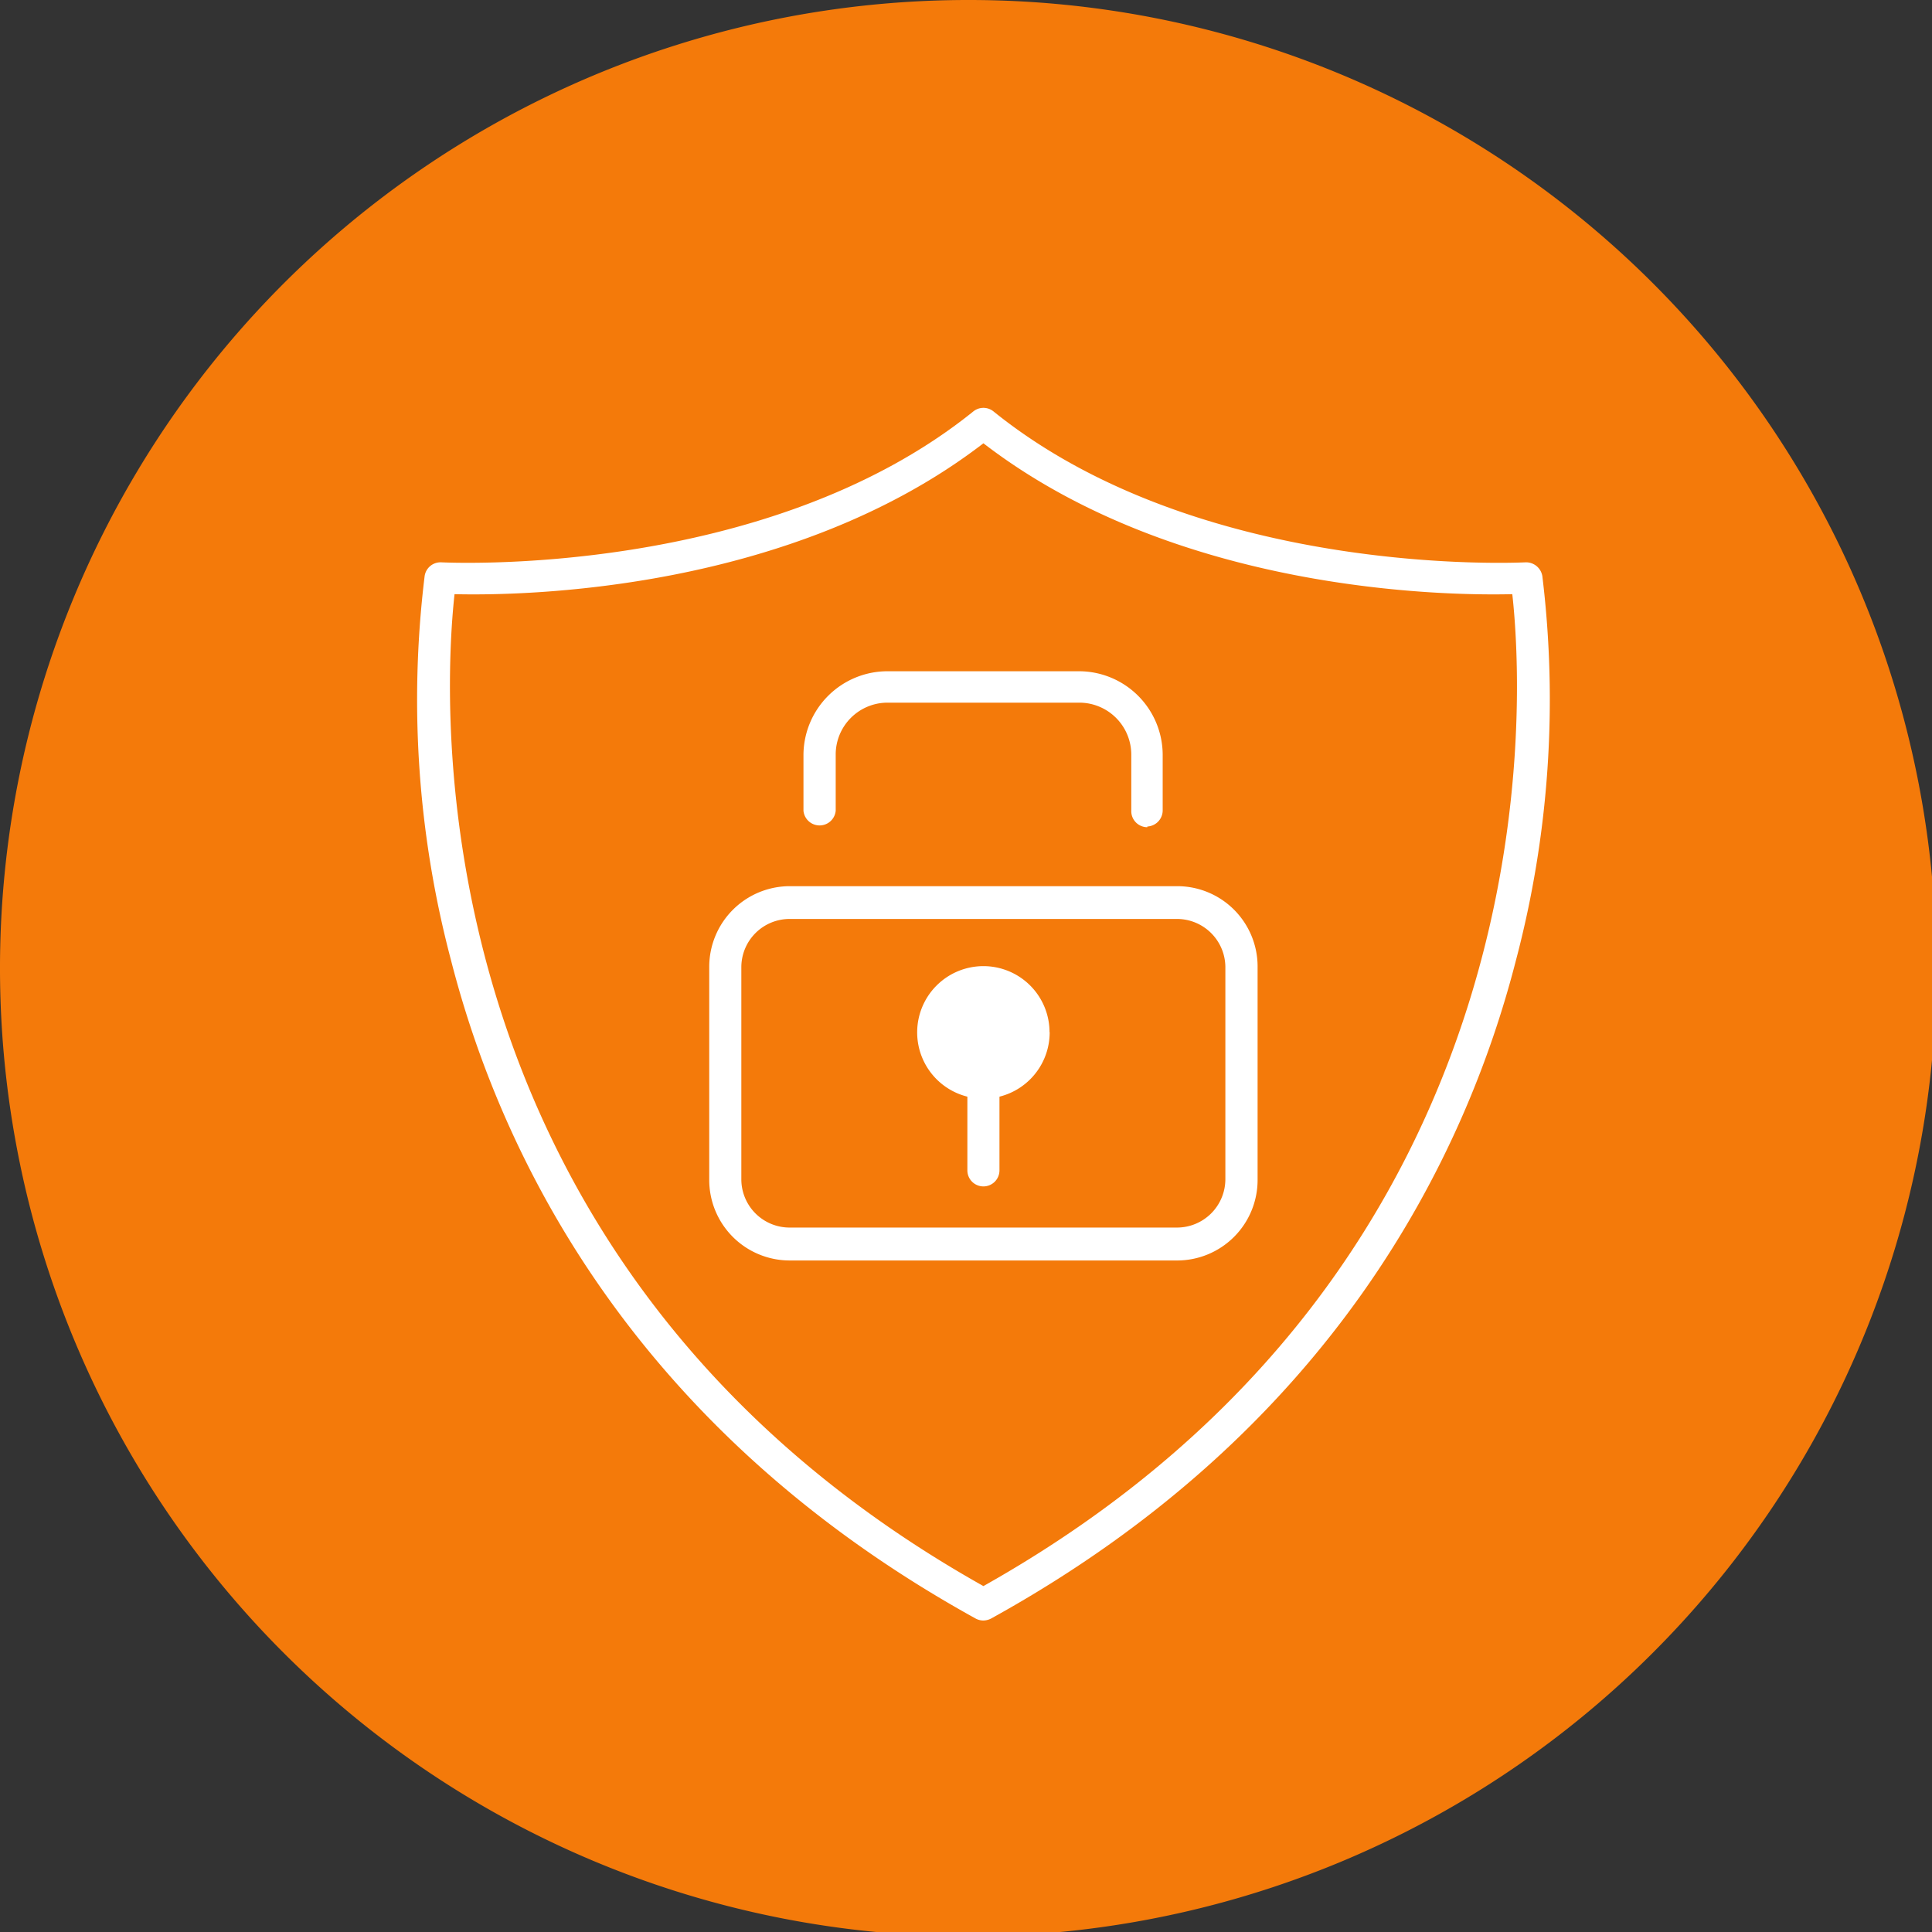
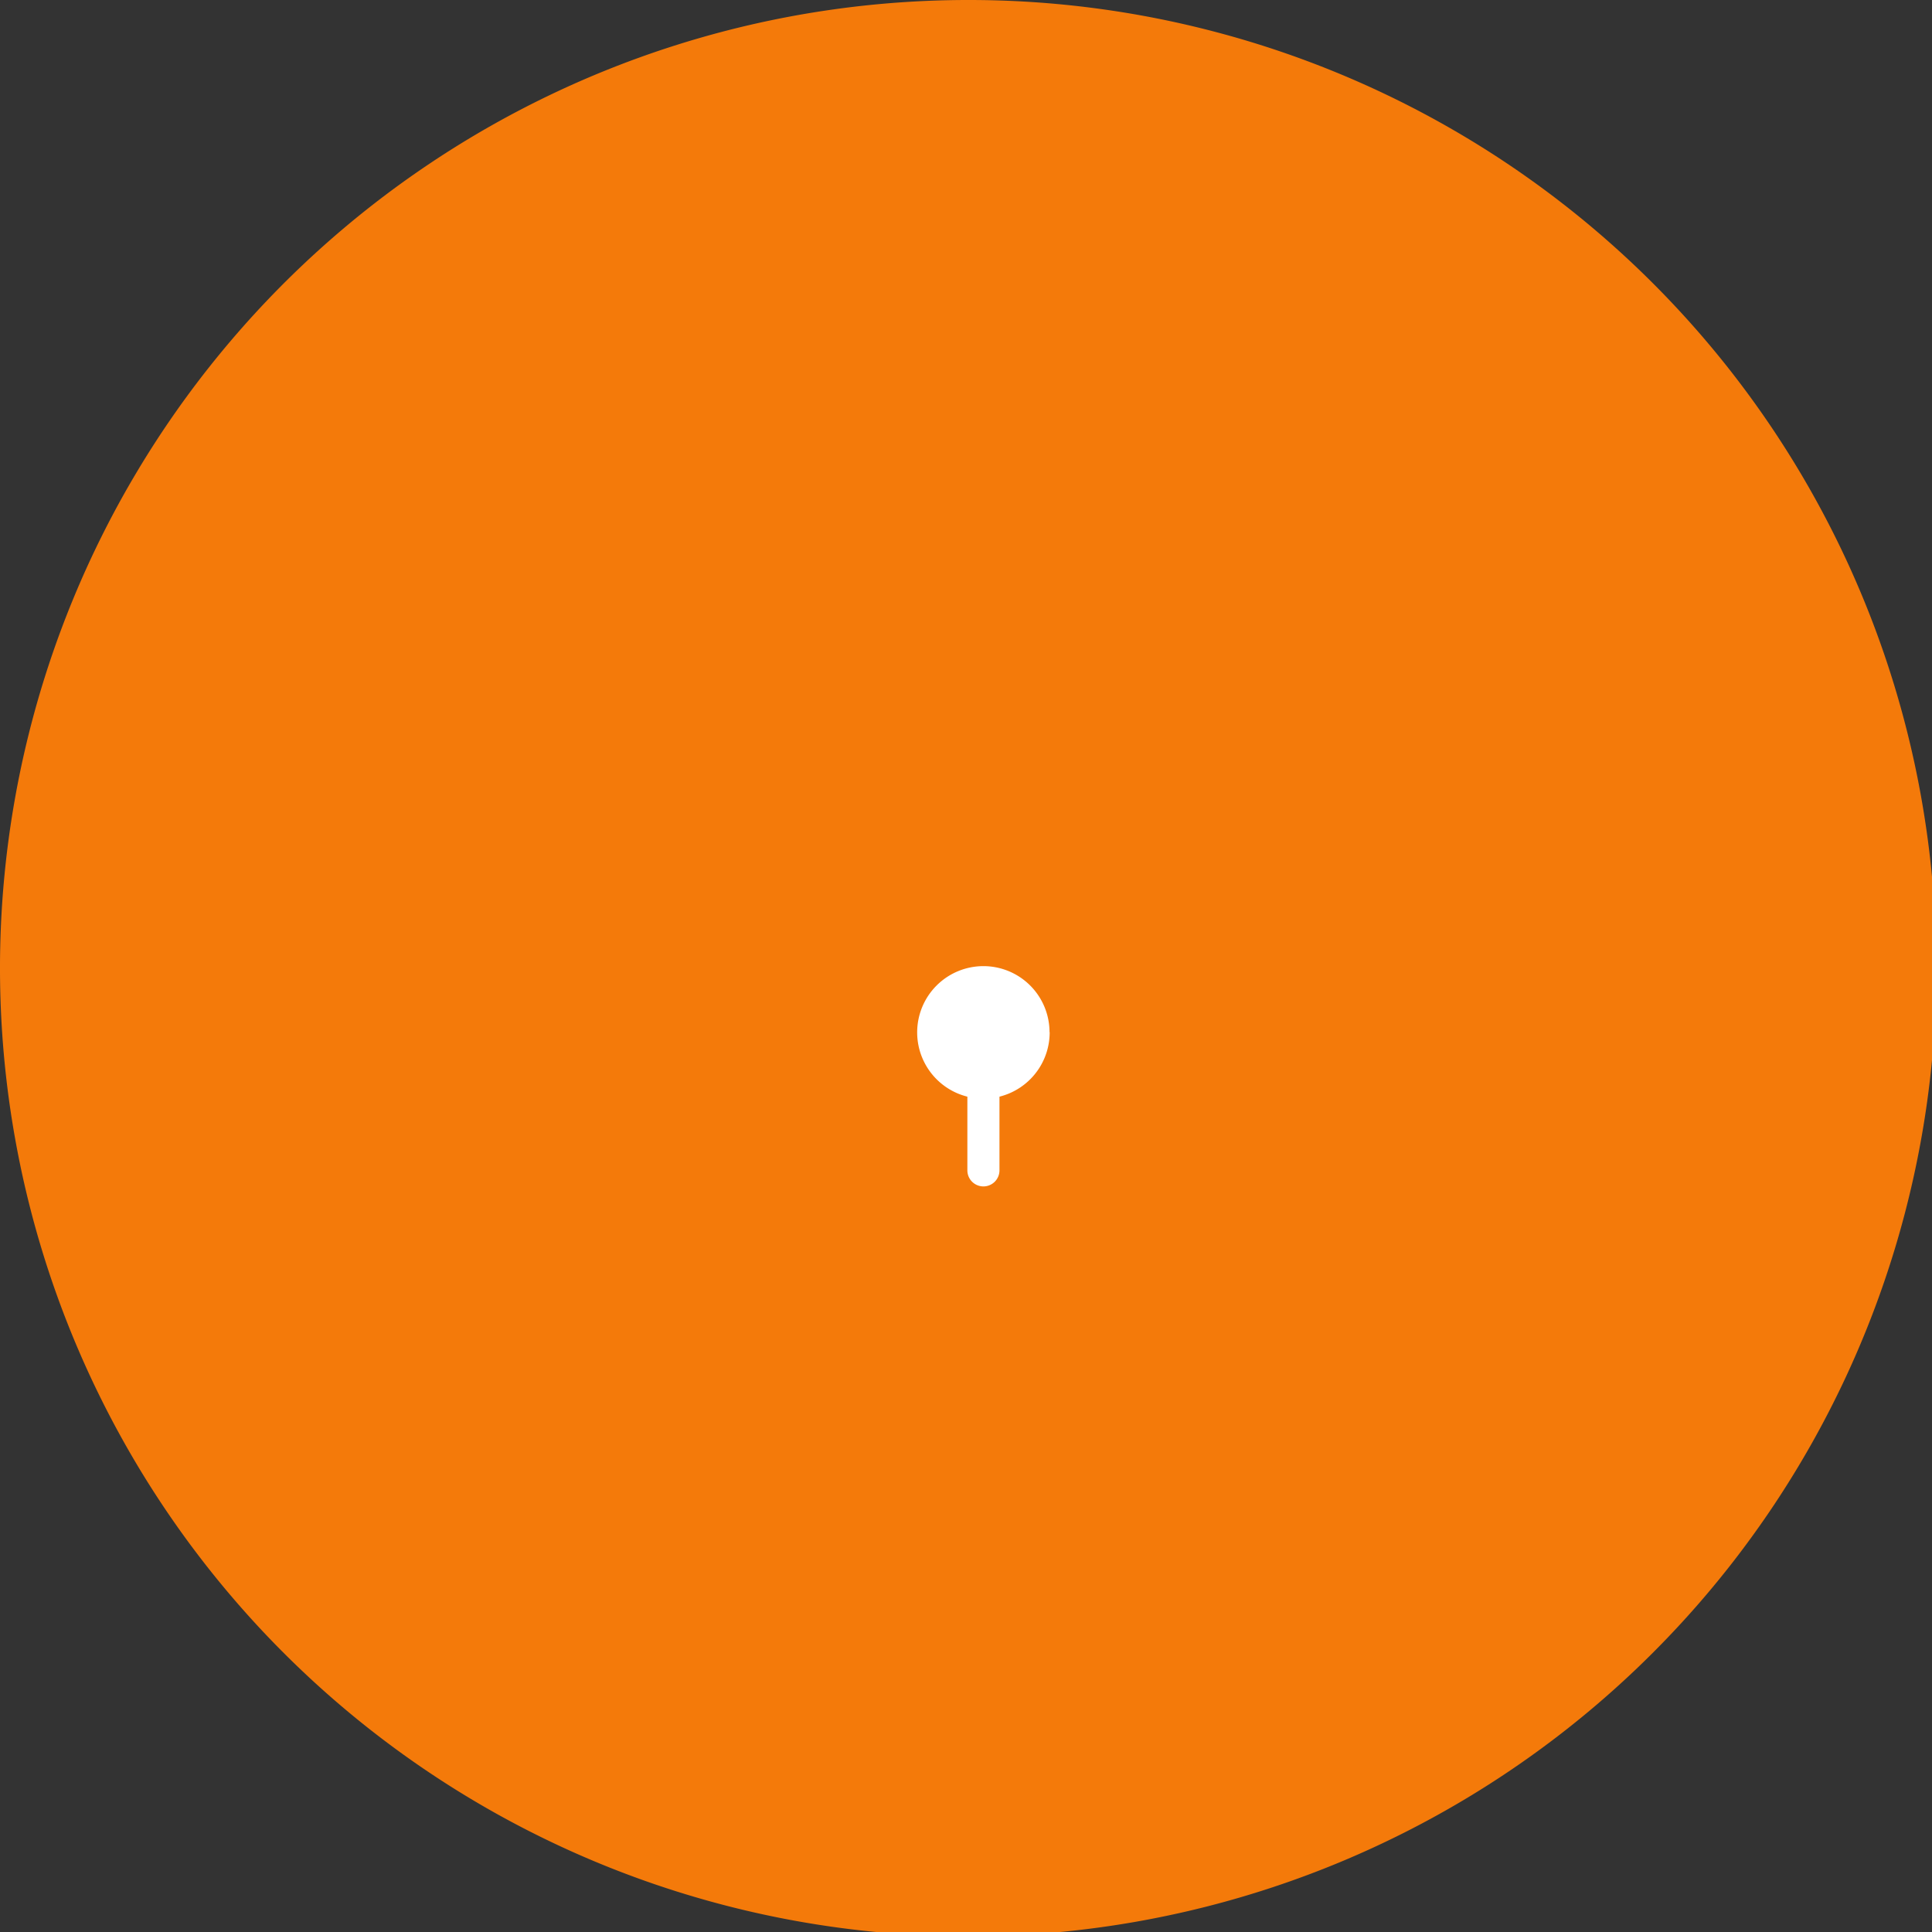
<svg xmlns="http://www.w3.org/2000/svg" id="Layer_1" data-name="Layer 1" viewBox="0 0 140.86 140.86">
  <rect x="0" y="0" width="140.86" height="140.86" fill="#333333" stroke="none" />
  <defs>
    <style>.cls-1{fill:#f47a0a;}.cls-2{fill:#fff;}</style>
  </defs>
  <title>Brand_Safety</title>
  <path class="cls-1" d="M141.18,70.46A70.59,70.59,0,1,1,70.58,0h0a70.52,70.52,0,0,1,70.59,70.45h0" />
-   <path class="cls-2" d="M71.7,118.15a1.19,1.19,0,0,1-.56-.14C46.12,104.19,36.53,84.25,32.88,70a74.26,74.26,0,0,1-1.92-28,1.17,1.17,0,0,1,1.23-1c.23,0,23.59,1.23,38.77-11a1.17,1.17,0,0,1,1.48,0c15.17,12.24,38.54,11,38.77,11a1.2,1.2,0,0,1,1.24,1,74.46,74.46,0,0,1-1.92,28C106.88,84.25,97.28,104.19,72.27,118A1.26,1.26,0,0,1,71.7,118.15ZM33.14,43.32c-.78,7.06-3.46,48.73,38.56,72.32C113.76,92,111.05,50.36,110.26,43.32c-4.86.12-24.44-.14-38.56-11C57.59,43.18,38,43.44,33.14,43.32ZM85.82,91.9H57.59A5.87,5.87,0,0,1,51.71,86V70.47a5.88,5.88,0,0,1,5.88-5.86H85.82a5.86,5.86,0,0,1,5.87,5.86V86A5.87,5.87,0,0,1,85.82,91.9ZM57.59,67a3.52,3.52,0,0,0-3.54,3.51h0V86a3.52,3.52,0,0,0,3.54,3.5H85.82A3.53,3.53,0,0,0,89.34,86V70.47A3.53,3.53,0,0,0,85.82,67Zm26.06-6.69a1.17,1.17,0,0,1-1.17-1.18h0V55a3.79,3.79,0,0,0-3.77-3.77h-14A3.78,3.78,0,0,0,60.93,55v4.11a1.18,1.18,0,0,1-2.35,0V55a6.13,6.13,0,0,1,6.12-6.06h14A6.11,6.11,0,0,1,84.77,55v4.11A1.18,1.18,0,0,1,83.65,60.26Z" />
  <path class="cls-2" d="M76.53,75.25a4.83,4.83,0,1,1-4.84-4.81h0a4.82,4.82,0,0,1,4.83,4.81" />
  <path class="cls-2" d="M71.7,86.5a1.17,1.17,0,0,1-1.17-1.17h0V75.23a1.17,1.17,0,0,1,2.34,0v10.1A1.17,1.17,0,0,1,71.7,86.5Z" />
</svg>